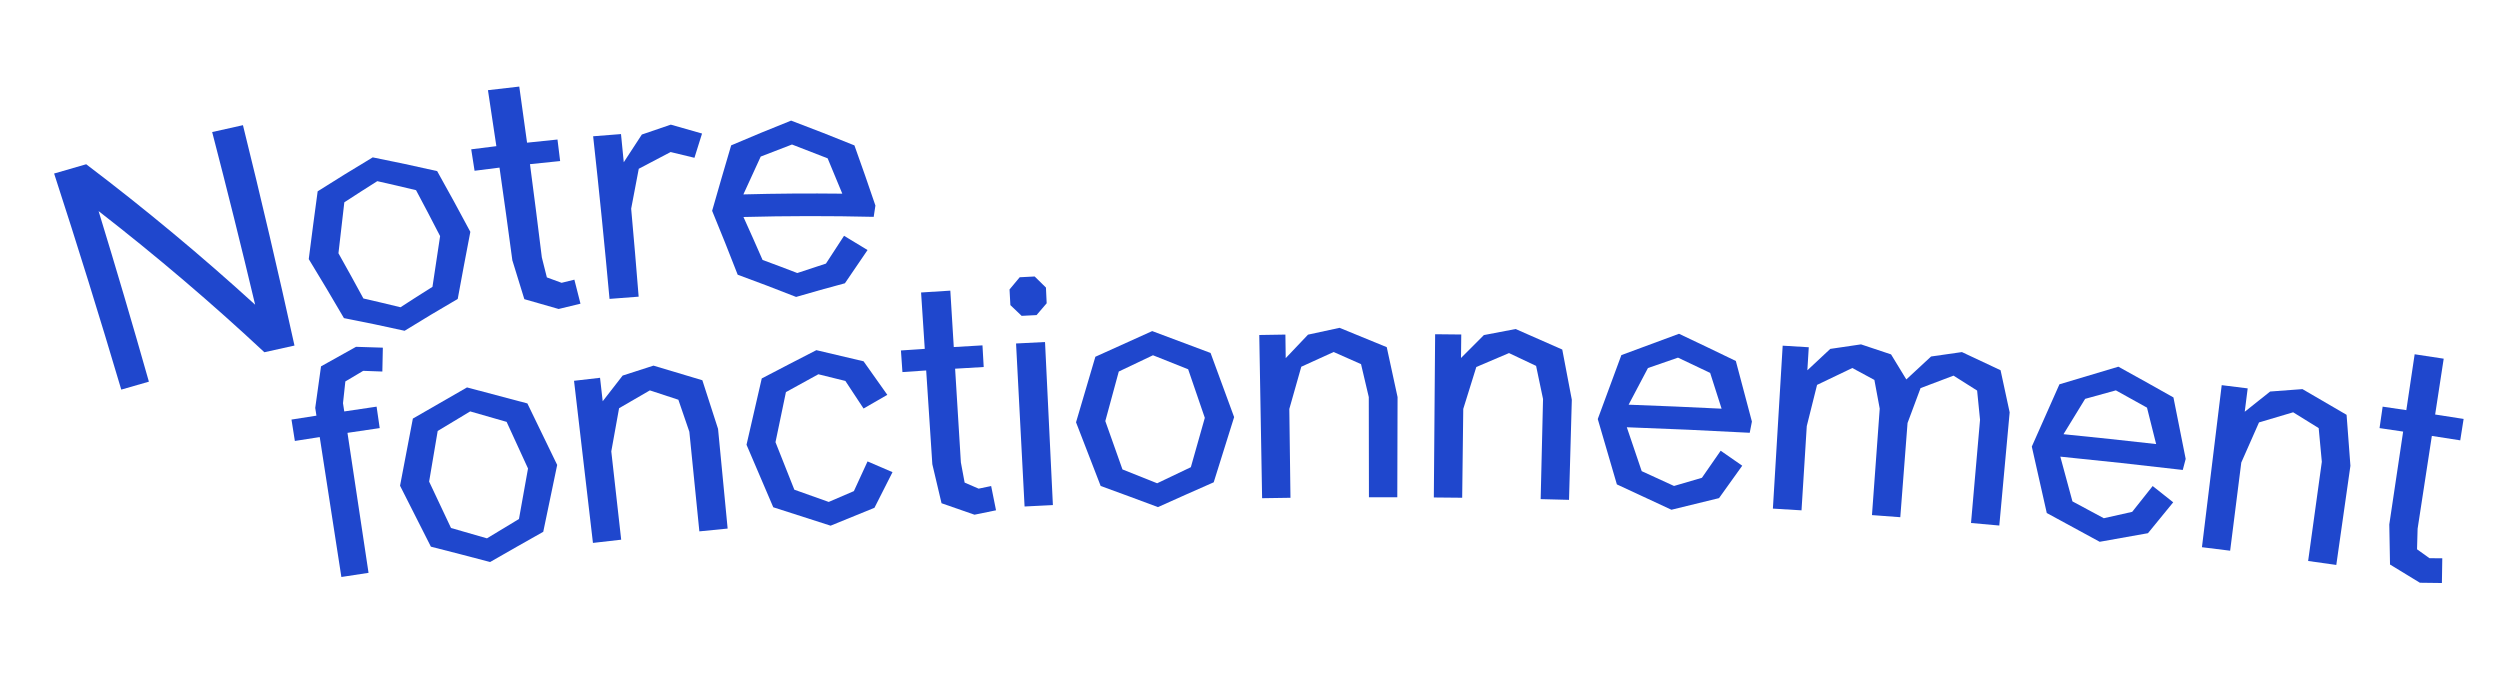
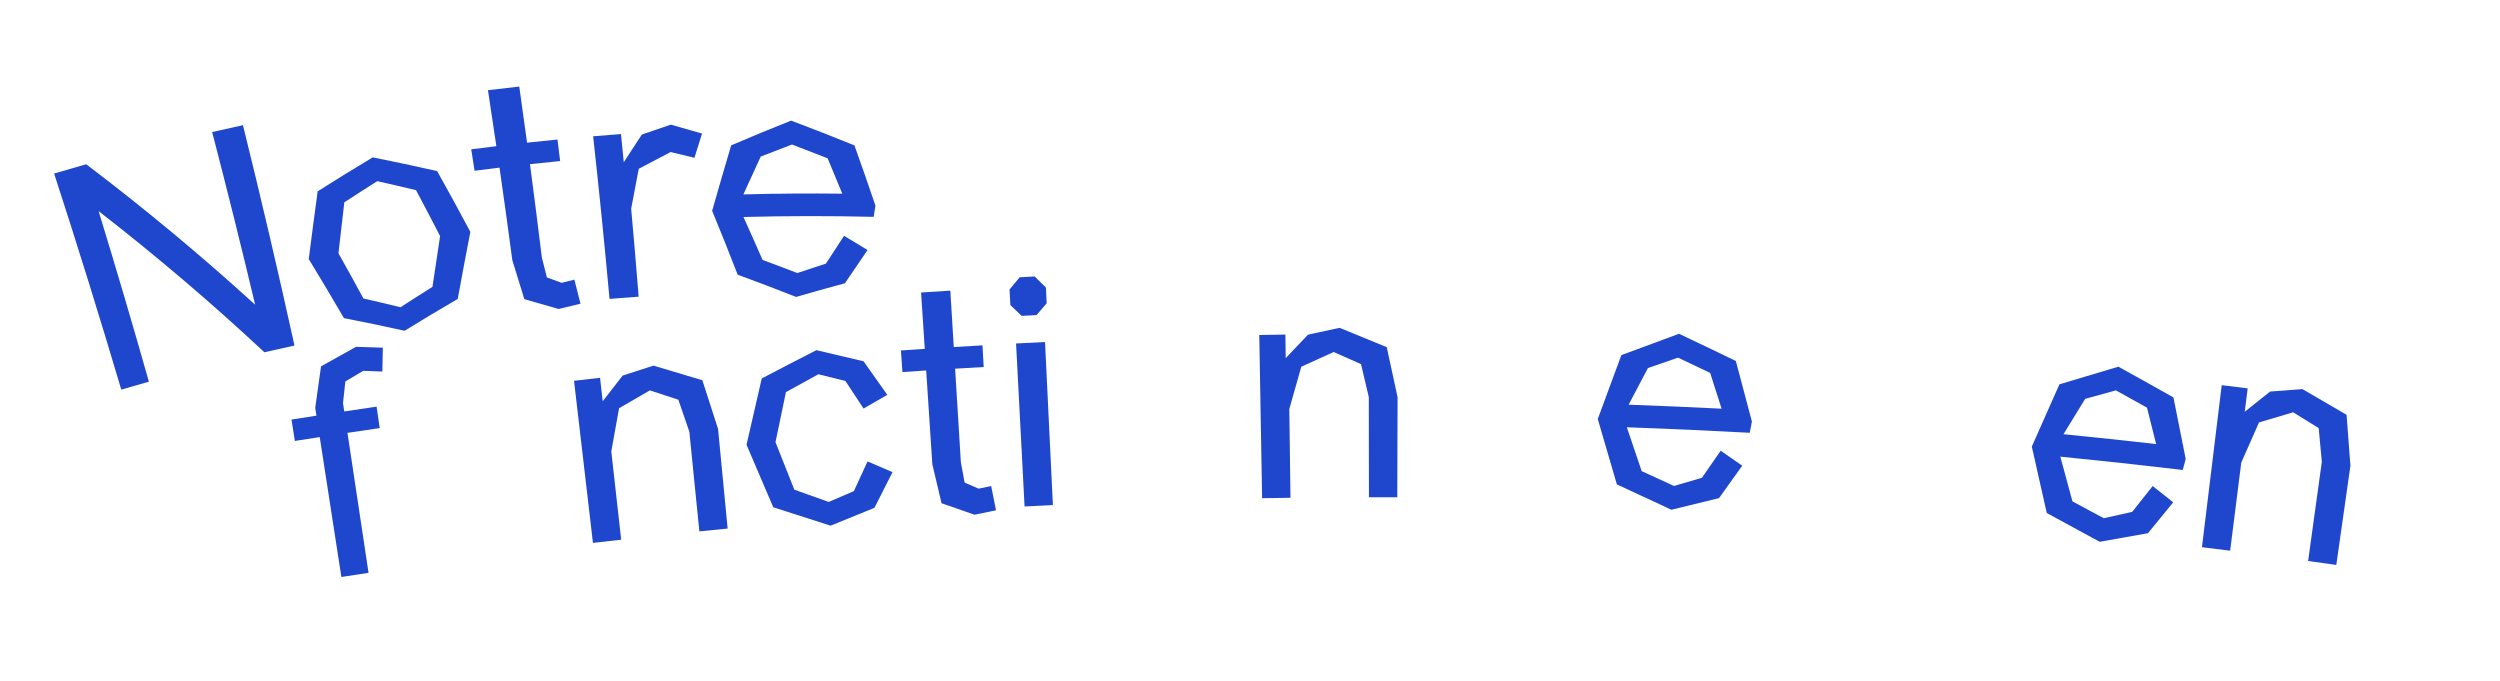
<svg xmlns="http://www.w3.org/2000/svg" id="Calque_2" viewBox="0 0 651.49 177.43">
  <defs>
    <style>.cls-1{fill:none;}.cls-2{fill:#1f47cd;}</style>
  </defs>
  <g id="Calque_1-2">
    <path class="cls-2" d="M22.47,42.81c15.45,11.71,30.12,23.93,44.02,36.6-3.57-15.03-7.31-30.02-11.2-45,2.67-.61,5.34-1.21,8.02-1.79,4.73,19.1,9.21,38.24,13.43,57.43-2.62.57-5.24,1.15-7.85,1.74-13.62-12.72-28.03-25-43.2-36.78,4.53,14.78,8.9,29.6,13.11,44.45-2.4.68-4.8,1.37-7.2,2.07-5.58-18.83-11.41-37.6-17.5-56.31,2.78-.82,5.57-1.63,8.37-2.42Z" />
    <path class="cls-2" d="M119.27,77.91c-4.67,2.71-9.28,5.48-13.83,8.29-5.24-1.17-10.51-2.27-15.81-3.3-2.99-5.15-6.05-10.27-9.17-15.38.74-5.89,1.52-11.77,2.32-17.66,4.72-3,9.51-5.95,14.35-8.85,5.63,1.12,11.23,2.32,16.79,3.58,2.95,5.26,5.83,10.53,8.65,15.83-1.13,5.83-2.22,11.66-3.29,17.49ZM108.42,49.56c-3.35-.81-6.72-1.59-10.1-2.35-2.88,1.82-5.75,3.65-8.59,5.51-.53,4.43-1.04,8.86-1.53,13.28,2.2,3.92,4.37,7.84,6.5,11.78,3.23.74,6.46,1.5,9.67,2.29,2.75-1.79,5.53-3.57,8.33-5.32.65-4.41,1.31-8.81,1.99-13.22-2.05-4-4.15-7.99-6.27-11.97Z" />
    <path class="cls-2" d="M133.53,67.94c-1.08-8.09-2.2-16.18-3.36-24.26-2.17.26-4.34.53-6.5.82-.29-1.86-.58-3.73-.87-5.59,2.18-.29,4.37-.56,6.55-.82-.71-4.87-1.45-9.73-2.19-14.59,2.72-.33,5.44-.64,8.16-.94.69,4.87,1.37,9.75,2.03,14.62,2.64-.29,5.28-.56,7.93-.82.23,1.87.46,3.74.69,5.61-2.63.25-5.25.52-7.86.81,1.07,8.1,2.1,16.2,3.09,24.3.44,1.74.88,3.47,1.31,5.21,1.28.47,2.56.94,3.84,1.41,1.11-.28,2.22-.55,3.33-.82.54,2.09,1.07,4.17,1.59,6.26-1.9.45-3.8.91-5.69,1.38-2.97-.87-5.95-1.72-8.94-2.56-1.01-3.34-2.05-6.68-3.09-10.02Z" />
    <path class="cls-2" d="M166.42,77.31c-2.53.18-5.06.37-7.58.58-1.29-14.13-2.71-28.26-4.27-42.38,2.42-.2,4.83-.39,7.26-.57.25,2.45.49,4.89.72,7.34,1.55-2.41,3.12-4.82,4.71-7.22,2.51-.87,5.03-1.73,7.55-2.58,2.72.76,5.43,1.53,8.14,2.32-.67,2.11-1.33,4.21-1.98,6.32-2.07-.51-4.13-1.01-6.21-1.5-2.79,1.44-5.55,2.89-8.3,4.36-.67,3.47-1.33,6.93-1.98,10.4.69,7.64,1.34,15.29,1.95,22.93Z" />
    <path class="cls-2" d="M219.96,61.45c2.05,1.23,4.09,2.46,6.12,3.71-1.99,2.88-3.95,5.76-5.9,8.66-4.27,1.14-8.51,2.33-12.72,3.56-5.04-1.99-10.11-3.92-15.22-5.79-2.15-5.56-4.37-11.11-6.66-16.65,1.62-5.69,3.28-11.38,4.96-17.06,5.15-2.21,10.36-4.36,15.62-6.45,5.54,2.09,11.04,4.24,16.5,6.46,1.88,5.22,3.7,10.45,5.47,15.68-.15.98-.3,1.96-.45,2.94-11.36-.27-22.68-.26-33.94.04,1.69,3.72,3.35,7.45,4.98,11.19,3.03,1.11,6.05,2.25,9.05,3.41,2.48-.83,4.97-1.65,7.47-2.46,1.56-2.42,3.13-4.84,4.72-7.25ZM206.39,37.66c-2.73,1.03-5.45,2.08-8.15,3.14-1.52,3.28-3.03,6.57-4.52,9.86,8.56-.23,17.16-.29,25.78-.19-1.25-3.07-2.52-6.14-3.82-9.21-3.08-1.22-6.18-2.42-9.29-3.6Z" />
    <path class="cls-2" d="M89.38,105.04c.11.73.22,1.46.33,2.18,2.81-.42,5.62-.84,8.43-1.25.27,1.86.54,3.72.81,5.59-2.8.41-5.6.82-8.4,1.24,1.83,12.16,3.66,24.32,5.49,36.48-2.36.36-4.72.72-7.08,1.08-1.88-12.15-3.76-24.31-5.64-36.46-2.16.33-4.32.67-6.48,1.01-.29-1.86-.59-3.72-.88-5.57,2.17-.34,4.33-.68,6.5-1.02-.1-.67-.21-1.35-.31-2.02.5-3.61,1-7.22,1.51-10.83,3.03-1.71,6.07-3.4,9.12-5.09,2.33.07,4.66.14,6.99.22-.05,2.07-.09,4.14-.13,6.22-1.66-.06-3.33-.12-4.99-.18-1.55.92-3.1,1.84-4.65,2.76-.2,1.88-.41,3.76-.61,5.63Z" />
-     <path class="cls-2" d="M141.58,138.58c-4.64,2.61-9.26,5.23-13.86,7.88-5.13-1.36-10.27-2.69-15.43-4-2.66-5.3-5.34-10.59-8.04-15.88,1.1-5.83,2.21-11.67,3.34-17.5,4.68-2.72,9.39-5.43,14.11-8.12,5.26,1.37,10.5,2.76,15.73,4.17,2.61,5.34,5.2,10.68,7.77,16.03-1.23,5.81-2.44,11.61-3.63,17.42ZM132.03,109.94c-3.16-.92-6.33-1.83-9.5-2.73-2.83,1.69-5.65,3.4-8.47,5.1-.75,4.4-1.49,8.79-2.23,13.19,1.91,4.03,3.81,8.06,5.7,12.09,3.13.89,6.25,1.79,9.37,2.7,2.77-1.69,5.55-3.37,8.34-5.04.78-4.39,1.56-8.77,2.36-13.16-1.85-4.06-3.71-8.11-5.58-12.16Z" />
    <path class="cls-2" d="M157.08,104.54c1.72-2.22,3.45-4.45,5.18-6.67,2.67-.87,5.35-1.73,8.03-2.59,4.26,1.25,8.5,2.52,12.74,3.81,1.37,4.22,2.74,8.45,4.09,12.67.83,8.66,1.67,17.32,2.5,25.98-2.46.24-4.91.48-7.37.73-.87-8.65-1.74-17.31-2.61-25.96-.95-2.78-1.91-5.56-2.86-8.34-2.47-.82-4.95-1.63-7.43-2.44-2.68,1.55-5.35,3.1-8.02,4.65-.68,3.75-1.36,7.5-2.03,11.25.86,7.67,1.72,15.34,2.58,23.01-2.45.28-4.9.56-7.36.84-1.64-14.08-3.28-28.17-4.93-42.25,2.26-.26,4.52-.52,6.78-.78.23,2.03.46,4.06.69,6.1Z" />
    <path class="cls-2" d="M232.58,123.05c-1.58,3.09-3.14,6.19-4.7,9.28-3.82,1.54-7.63,3.1-11.43,4.66-4.97-1.62-9.95-3.22-14.94-4.8-2.31-5.43-4.63-10.86-6.97-16.29,1.31-5.76,2.63-11.52,3.97-17.28,4.73-2.48,9.47-4.93,14.23-7.37,4.11.95,8.21,1.92,12.3,2.9,2.07,2.91,4.13,5.82,6.19,8.74-2.07,1.19-4.13,2.38-6.19,3.57-1.58-2.4-3.16-4.79-4.74-7.19-2.34-.58-4.69-1.16-7.04-1.74-2.82,1.54-5.64,3.09-8.45,4.65-.92,4.35-1.82,8.7-2.72,13.05,1.64,4.13,3.28,8.25,4.91,12.38,2.99,1.06,5.98,2.12,8.96,3.19,2.18-.94,4.37-1.88,6.56-2.82,1.18-2.58,2.37-5.16,3.56-7.74,2.17.93,4.35,1.86,6.51,2.8Z" />
    <path class="cls-2" d="M242.96,120.95c-.53-8.14-1.07-16.27-1.6-24.41-2.06.14-4.13.27-6.19.42-.13-1.88-.26-3.75-.39-5.63,2.07-.14,4.14-.28,6.21-.42-.32-4.9-.64-9.8-.96-14.69,2.54-.17,5.08-.33,7.62-.48.3,4.9.6,9.8.9,14.7,2.49-.15,4.98-.3,7.48-.44.11,1.88.21,3.76.32,5.64-2.48.14-4.97.29-7.45.44.5,8.14,1,16.28,1.5,24.41.33,1.76.66,3.51.98,5.27,1.22.53,2.43,1.06,3.65,1.58,1.09-.23,2.18-.45,3.26-.68.42,2.11.84,4.21,1.27,6.32-1.87.38-3.74.76-5.61,1.15-2.86-1-5.72-2-8.59-2.99-.8-3.39-1.6-6.78-2.4-10.17Z" />
    <path class="cls-2" d="M263.09,75.42c.88-1.06,1.76-2.11,2.64-3.17,1.3-.07,2.6-.13,3.9-.2.98.96,1.96,1.92,2.94,2.89.06,1.36.13,2.72.19,4.09-.88,1.02-1.76,2.05-2.64,3.08-1.29.06-2.59.13-3.88.2-.98-.93-1.96-1.86-2.94-2.8-.07-1.36-.14-2.72-.22-4.08ZM272.33,89.13c.68,14.16,1.36,28.33,2.05,42.49-2.46.12-4.92.24-7.38.37-.74-14.16-1.48-28.32-2.22-42.48,2.52-.13,5.04-.26,7.56-.38Z" />
-     <path class="cls-2" d="M316.3,125.68c-4.86,2.14-9.71,4.29-14.54,6.47-4.96-1.86-9.94-3.69-14.93-5.51-2.12-5.54-4.26-11.07-6.42-16.59,1.66-5.7,3.34-11.39,5.04-17.08,4.92-2.25,9.86-4.48,14.81-6.69,5.09,1.88,10.16,3.78,15.21,5.7,2.07,5.57,4.11,11.14,6.14,16.72-1.79,5.66-3.57,11.32-5.32,16.98ZM309.63,96.23c-3.05-1.23-6.1-2.44-9.17-3.65-2.98,1.41-5.95,2.82-8.91,4.24-1.18,4.3-2.35,8.6-3.51,12.91,1.5,4.2,2.99,8.4,4.47,12.6,3.02,1.2,6.03,2.4,9.04,3.61,2.92-1.4,5.85-2.8,8.78-4.19,1.2-4.29,2.41-8.58,3.64-12.86-1.44-4.22-2.89-8.44-4.34-12.65Z" />
    <path class="cls-2" d="M335.05,93.33c1.93-2.04,3.86-4.09,5.81-6.12,2.74-.6,5.49-1.2,8.23-1.78,4.11,1.67,8.2,3.35,12.29,5.04.95,4.34,1.89,8.67,2.82,13.01-.02,8.7-.05,17.4-.07,26.1-2.46,0-4.93,0-7.39,0-.01-8.7-.03-17.4-.04-26.1-.67-2.86-1.35-5.72-2.02-8.59-2.38-1.06-4.76-2.11-7.14-3.16-2.82,1.27-5.63,2.55-8.43,3.84-1.05,3.67-2.09,7.33-3.12,11,.1,7.72.2,15.43.3,23.15-2.46.03-4.93.07-7.39.11-.25-14.18-.49-28.35-.74-42.53,2.27-.04,4.54-.07,6.81-.11.03,2.04.06,4.09.08,6.13Z" />
-     <path class="cls-2" d="M380.73,93.29c1.98-1.99,3.97-3.99,5.96-5.97,2.76-.53,5.51-1.06,8.28-1.58,4.06,1.77,8.11,3.55,12.15,5.35.84,4.36,1.67,8.72,2.49,13.08-.24,8.7-.49,17.39-.73,26.09-2.46-.07-4.93-.13-7.39-.19.21-8.7.41-17.39.62-26.09-.6-2.88-1.2-5.76-1.81-8.63-2.35-1.12-4.7-2.23-7.06-3.34-2.85,1.2-5.69,2.41-8.52,3.63-1.14,3.64-2.27,7.28-3.4,10.92-.09,7.72-.19,15.43-.28,23.15-2.46-.03-4.93-.05-7.39-.07.11-14.18.23-28.36.34-42.54,2.27.02,4.54.04,6.81.07-.02,2.04-.05,4.09-.07,6.13Z" />
    <path class="cls-2" d="M448.42,117.47c1.87,1.29,3.74,2.59,5.6,3.89-2.03,2.81-4.04,5.63-6.05,8.45-4.14.99-8.27,2-12.4,3.03-4.72-2.22-9.47-4.43-14.22-6.61-1.64-5.68-3.3-11.35-4.98-17.03,2.03-5.56,4.09-11.11,6.15-16.66,4.99-1.87,10-3.72,15.02-5.56,4.96,2.34,9.89,4.71,14.81,7.09,1.41,5.26,2.81,10.52,4.19,15.79-.19.97-.38,1.95-.57,2.92-10.67-.58-21.35-1.06-32.03-1.44,1.3,3.81,2.6,7.63,3.88,11.44,2.81,1.28,5.62,2.57,8.42,3.86,2.42-.71,4.85-1.42,7.27-2.13,1.63-2.35,3.26-4.7,4.89-7.05ZM437.28,93.2c-2.61.9-5.23,1.8-7.83,2.71-1.69,3.18-3.37,6.37-5.04,9.55,8.08.29,16.15.64,24.23,1.04-.99-3.11-1.98-6.21-2.98-9.32-2.79-1.33-5.58-2.66-8.38-3.98Z" />
-     <path class="cls-2" d="M470.96,96.52c1.99-1.87,3.99-3.74,6-5.6,2.67-.4,5.34-.8,8.01-1.18,2.61.86,5.22,1.73,7.83,2.61,1.33,2.18,2.66,4.35,3.98,6.53,2.14-2,4.29-3.99,6.45-5.98,2.68-.39,5.36-.77,8.04-1.15,3.36,1.57,6.72,3.15,10.07,4.73.8,3.66,1.59,7.32,2.37,10.98-.9,9.83-1.8,19.66-2.7,29.49-2.46-.22-4.91-.44-7.37-.66.78-8.96,1.57-17.93,2.35-26.89-.25-2.54-.51-5.08-.76-7.62-2.05-1.3-4.1-2.59-6.15-3.89-2.87,1.08-5.73,2.16-8.59,3.25-1.13,3.03-2.26,6.06-3.39,9.09-.63,8.18-1.26,16.37-1.89,24.55-2.46-.19-4.92-.37-7.38-.55.67-9.25,1.34-18.49,2.02-27.74-.46-2.49-.92-4.99-1.39-7.48-1.91-1.04-3.83-2.08-5.75-3.11-3.07,1.46-6.14,2.92-9.19,4.4-.9,3.58-1.79,7.16-2.68,10.73-.46,7.32-.91,14.64-1.37,21.96-2.49-.15-4.98-.3-7.46-.45.85-14.15,1.7-28.31,2.55-42.46,2.27.13,4.54.27,6.8.41-.12,2.01-.25,4.03-.37,6.04Z" />
    <path class="cls-2" d="M560.98,126.66c1.79,1.41,3.57,2.82,5.35,4.24-2.2,2.68-4.4,5.36-6.58,8.05-4.2.73-8.39,1.48-12.58,2.24-4.58-2.52-9.18-5.02-13.79-7.5-1.28-5.77-2.58-11.54-3.9-17.31,2.38-5.42,4.78-10.83,7.2-16.23,5.1-1.55,10.22-3.08,15.36-4.59,4.8,2.65,9.59,5.32,14.35,8.01,1.08,5.34,2.14,10.68,3.19,16.02-.25.96-.51,1.92-.76,2.88-10.63-1.25-21.27-2.41-31.91-3.47,1.06,3.89,2.11,7.78,3.16,11.66,2.73,1.46,5.45,2.92,8.17,4.39,2.46-.56,4.93-1.11,7.4-1.66,1.77-2.24,3.55-4.49,5.34-6.73ZM551.38,101.73c-2.67.73-5.33,1.47-8,2.21-1.89,3.07-3.77,6.14-5.64,9.21,8.05.8,16.1,1.66,24.14,2.57-.79-3.16-1.58-6.33-2.38-9.49-2.7-1.51-5.41-3.01-8.12-4.51Z" />
    <path class="cls-2" d="M584.98,107.29c2.2-1.76,4.4-3.51,6.61-5.26,2.8-.22,5.61-.42,8.42-.63,3.85,2.22,7.68,4.45,11.5,6.7.34,4.43.67,8.85,1,13.28-1.23,8.61-2.45,17.22-3.68,25.84-2.45-.35-4.89-.69-7.34-1.03,1.19-8.62,2.38-17.23,3.57-25.85-.27-2.93-.54-5.86-.82-8.78-2.21-1.38-4.43-2.75-6.65-4.12-2.97.87-5.94,1.75-8.9,2.64-1.55,3.49-3.09,6.97-4.62,10.46-.97,7.66-1.93,15.31-2.9,22.97-2.45-.31-4.9-.61-7.35-.91,1.72-14.08,3.43-28.15,5.15-42.23,2.26.28,4.52.56,6.77.84-.26,2.03-.51,4.06-.77,6.09Z" />
-     <path class="cls-2" d="M622.64,136.66c1.2-8.06,2.41-16.13,3.61-24.19-2.05-.31-4.1-.61-6.15-.91.27-1.86.54-3.72.81-5.59,2.06.3,4.12.6,6.17.91.72-4.85,1.45-9.71,2.17-14.56,2.52.38,5.04.76,7.57,1.15-.74,4.85-1.49,9.7-2.23,14.55,2.47.38,4.95.76,7.42,1.15-.29,1.86-.59,3.72-.88,5.58-2.46-.39-4.93-.77-7.4-1.15-1.24,8.06-2.47,16.12-3.71,24.18-.05,1.79-.1,3.57-.15,5.36,1.08.77,2.16,1.55,3.24,2.32,1.11,0,2.23.02,3.34.03-.03,2.15-.07,4.3-.1,6.44-1.91-.03-3.83-.05-5.74-.07-2.59-1.59-5.18-3.17-7.78-4.75-.06-3.48-.12-6.97-.19-10.45Z" />
    <rect class="cls-1" x="237.03" y="-237.03" width="177.43" height="651.49" transform="translate(414.46 -237.03) rotate(90)" />
  </g>
</svg>